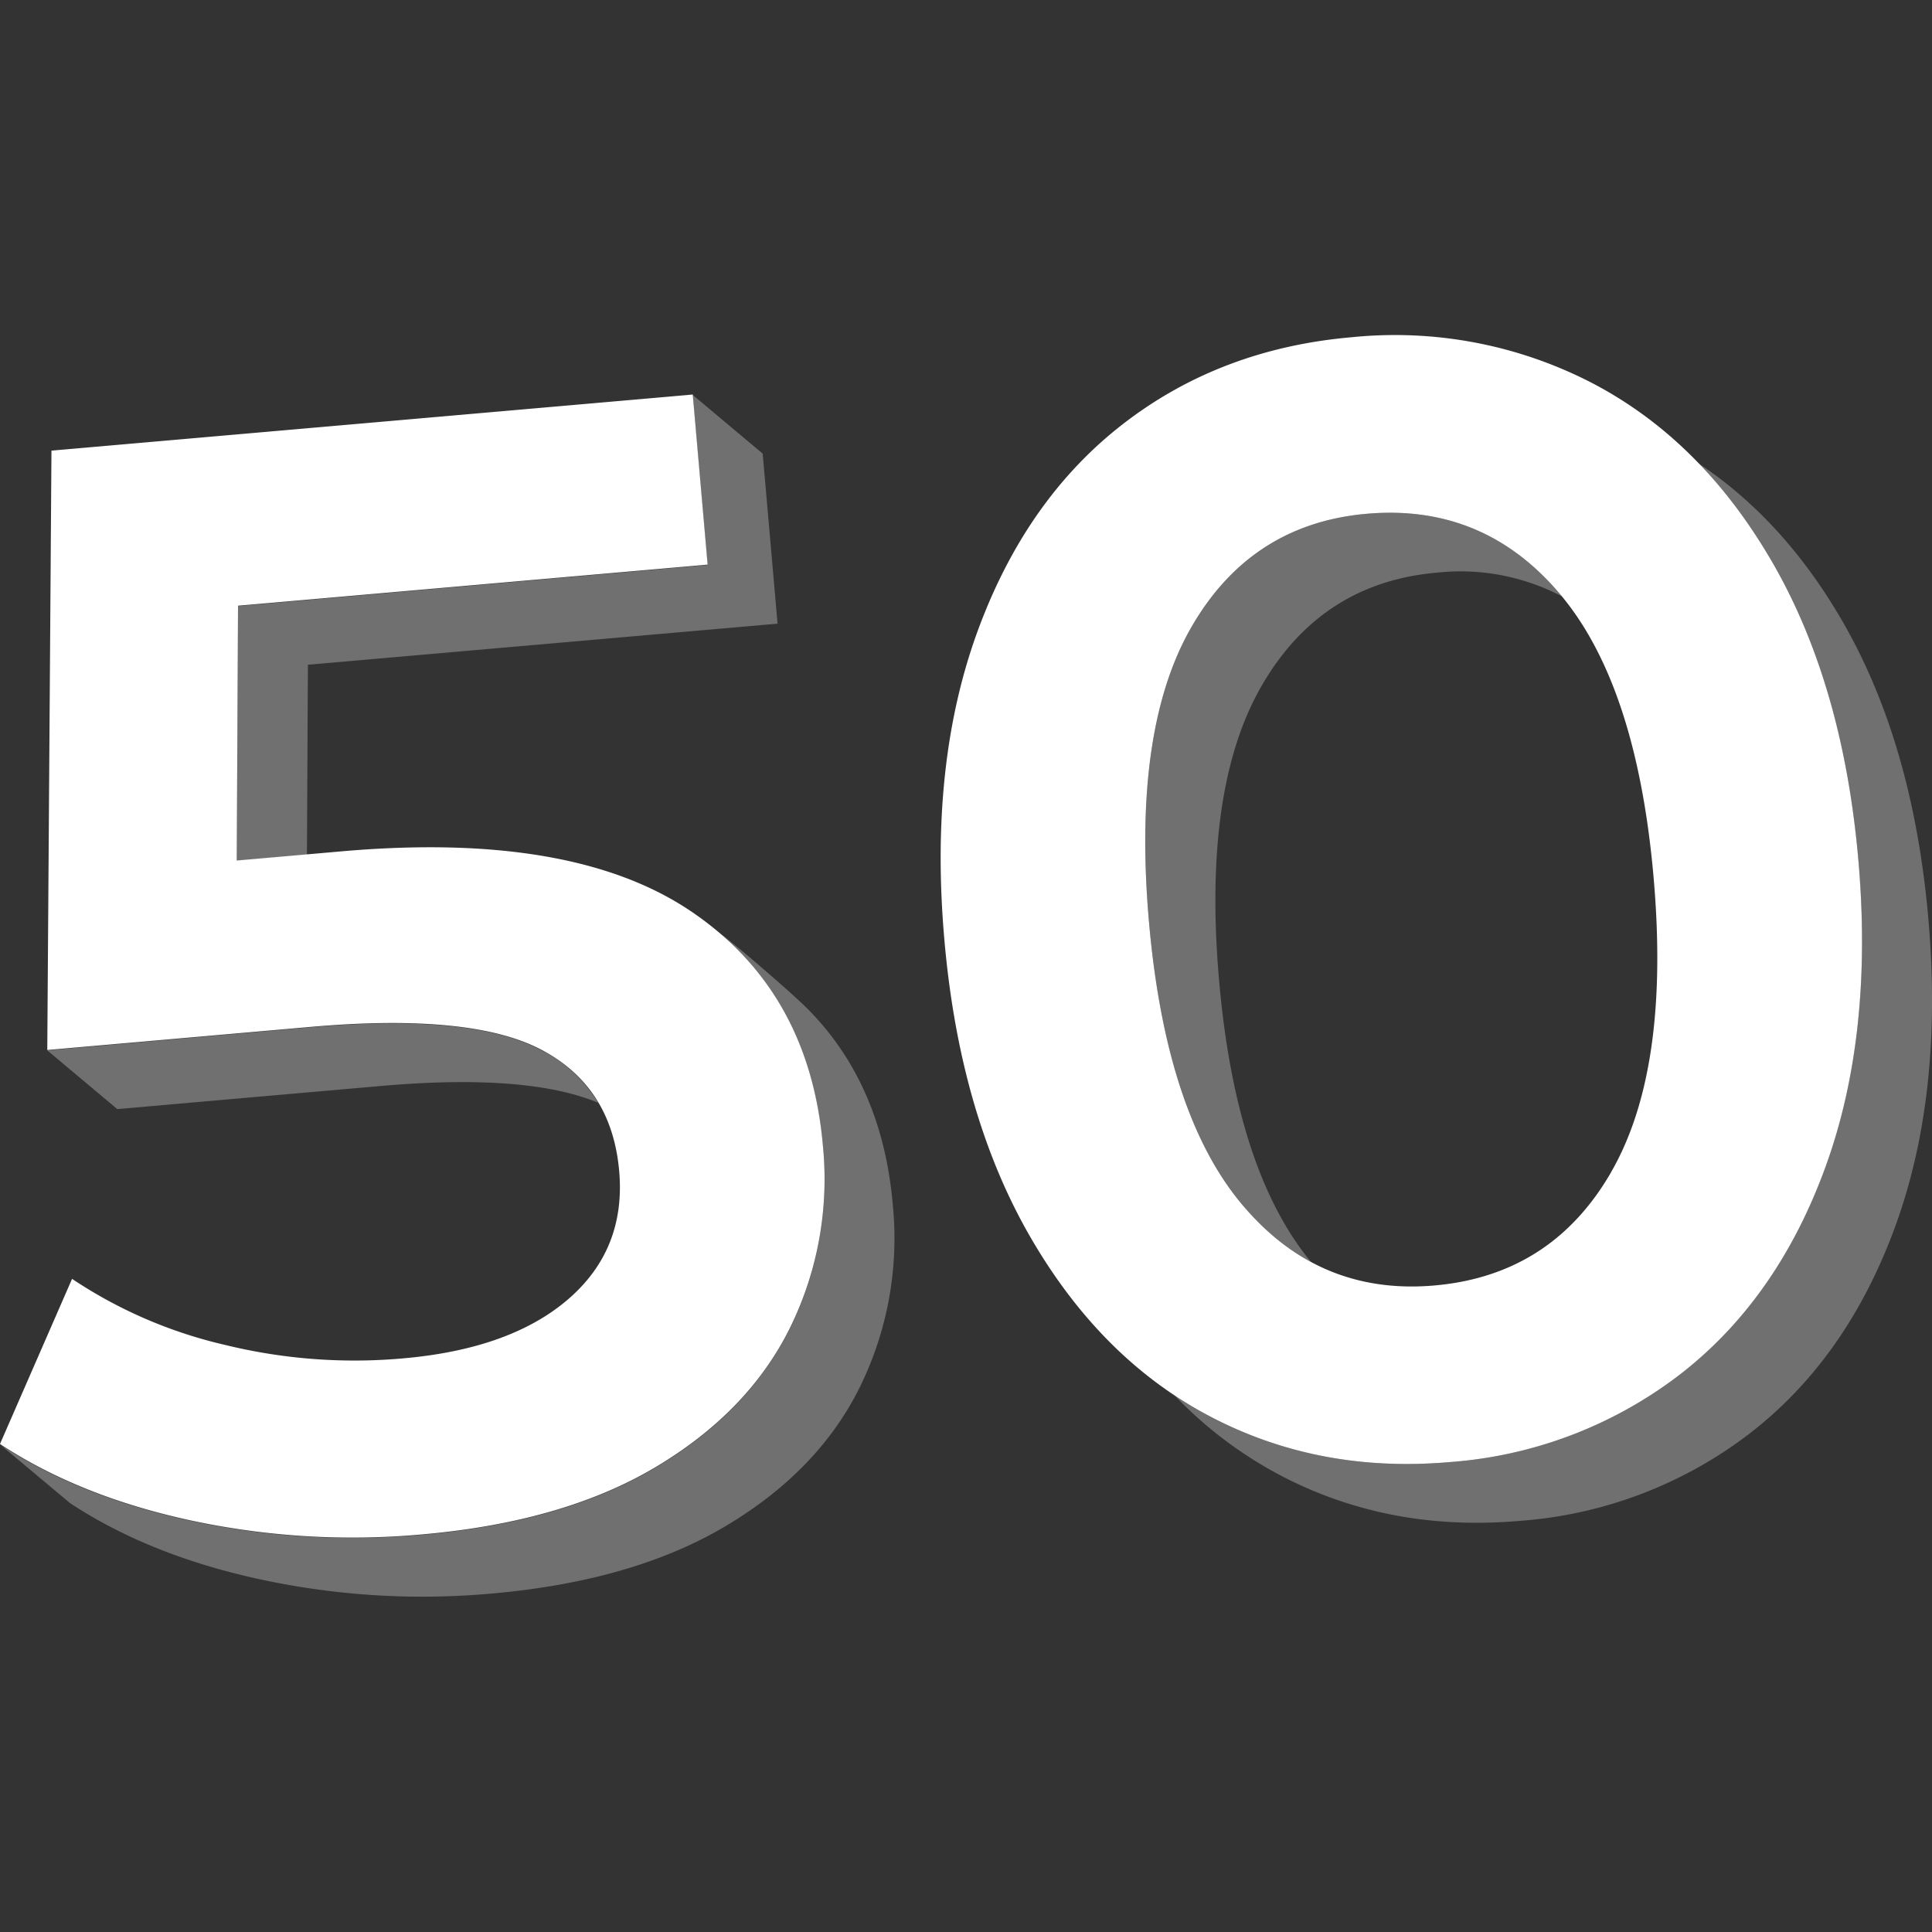
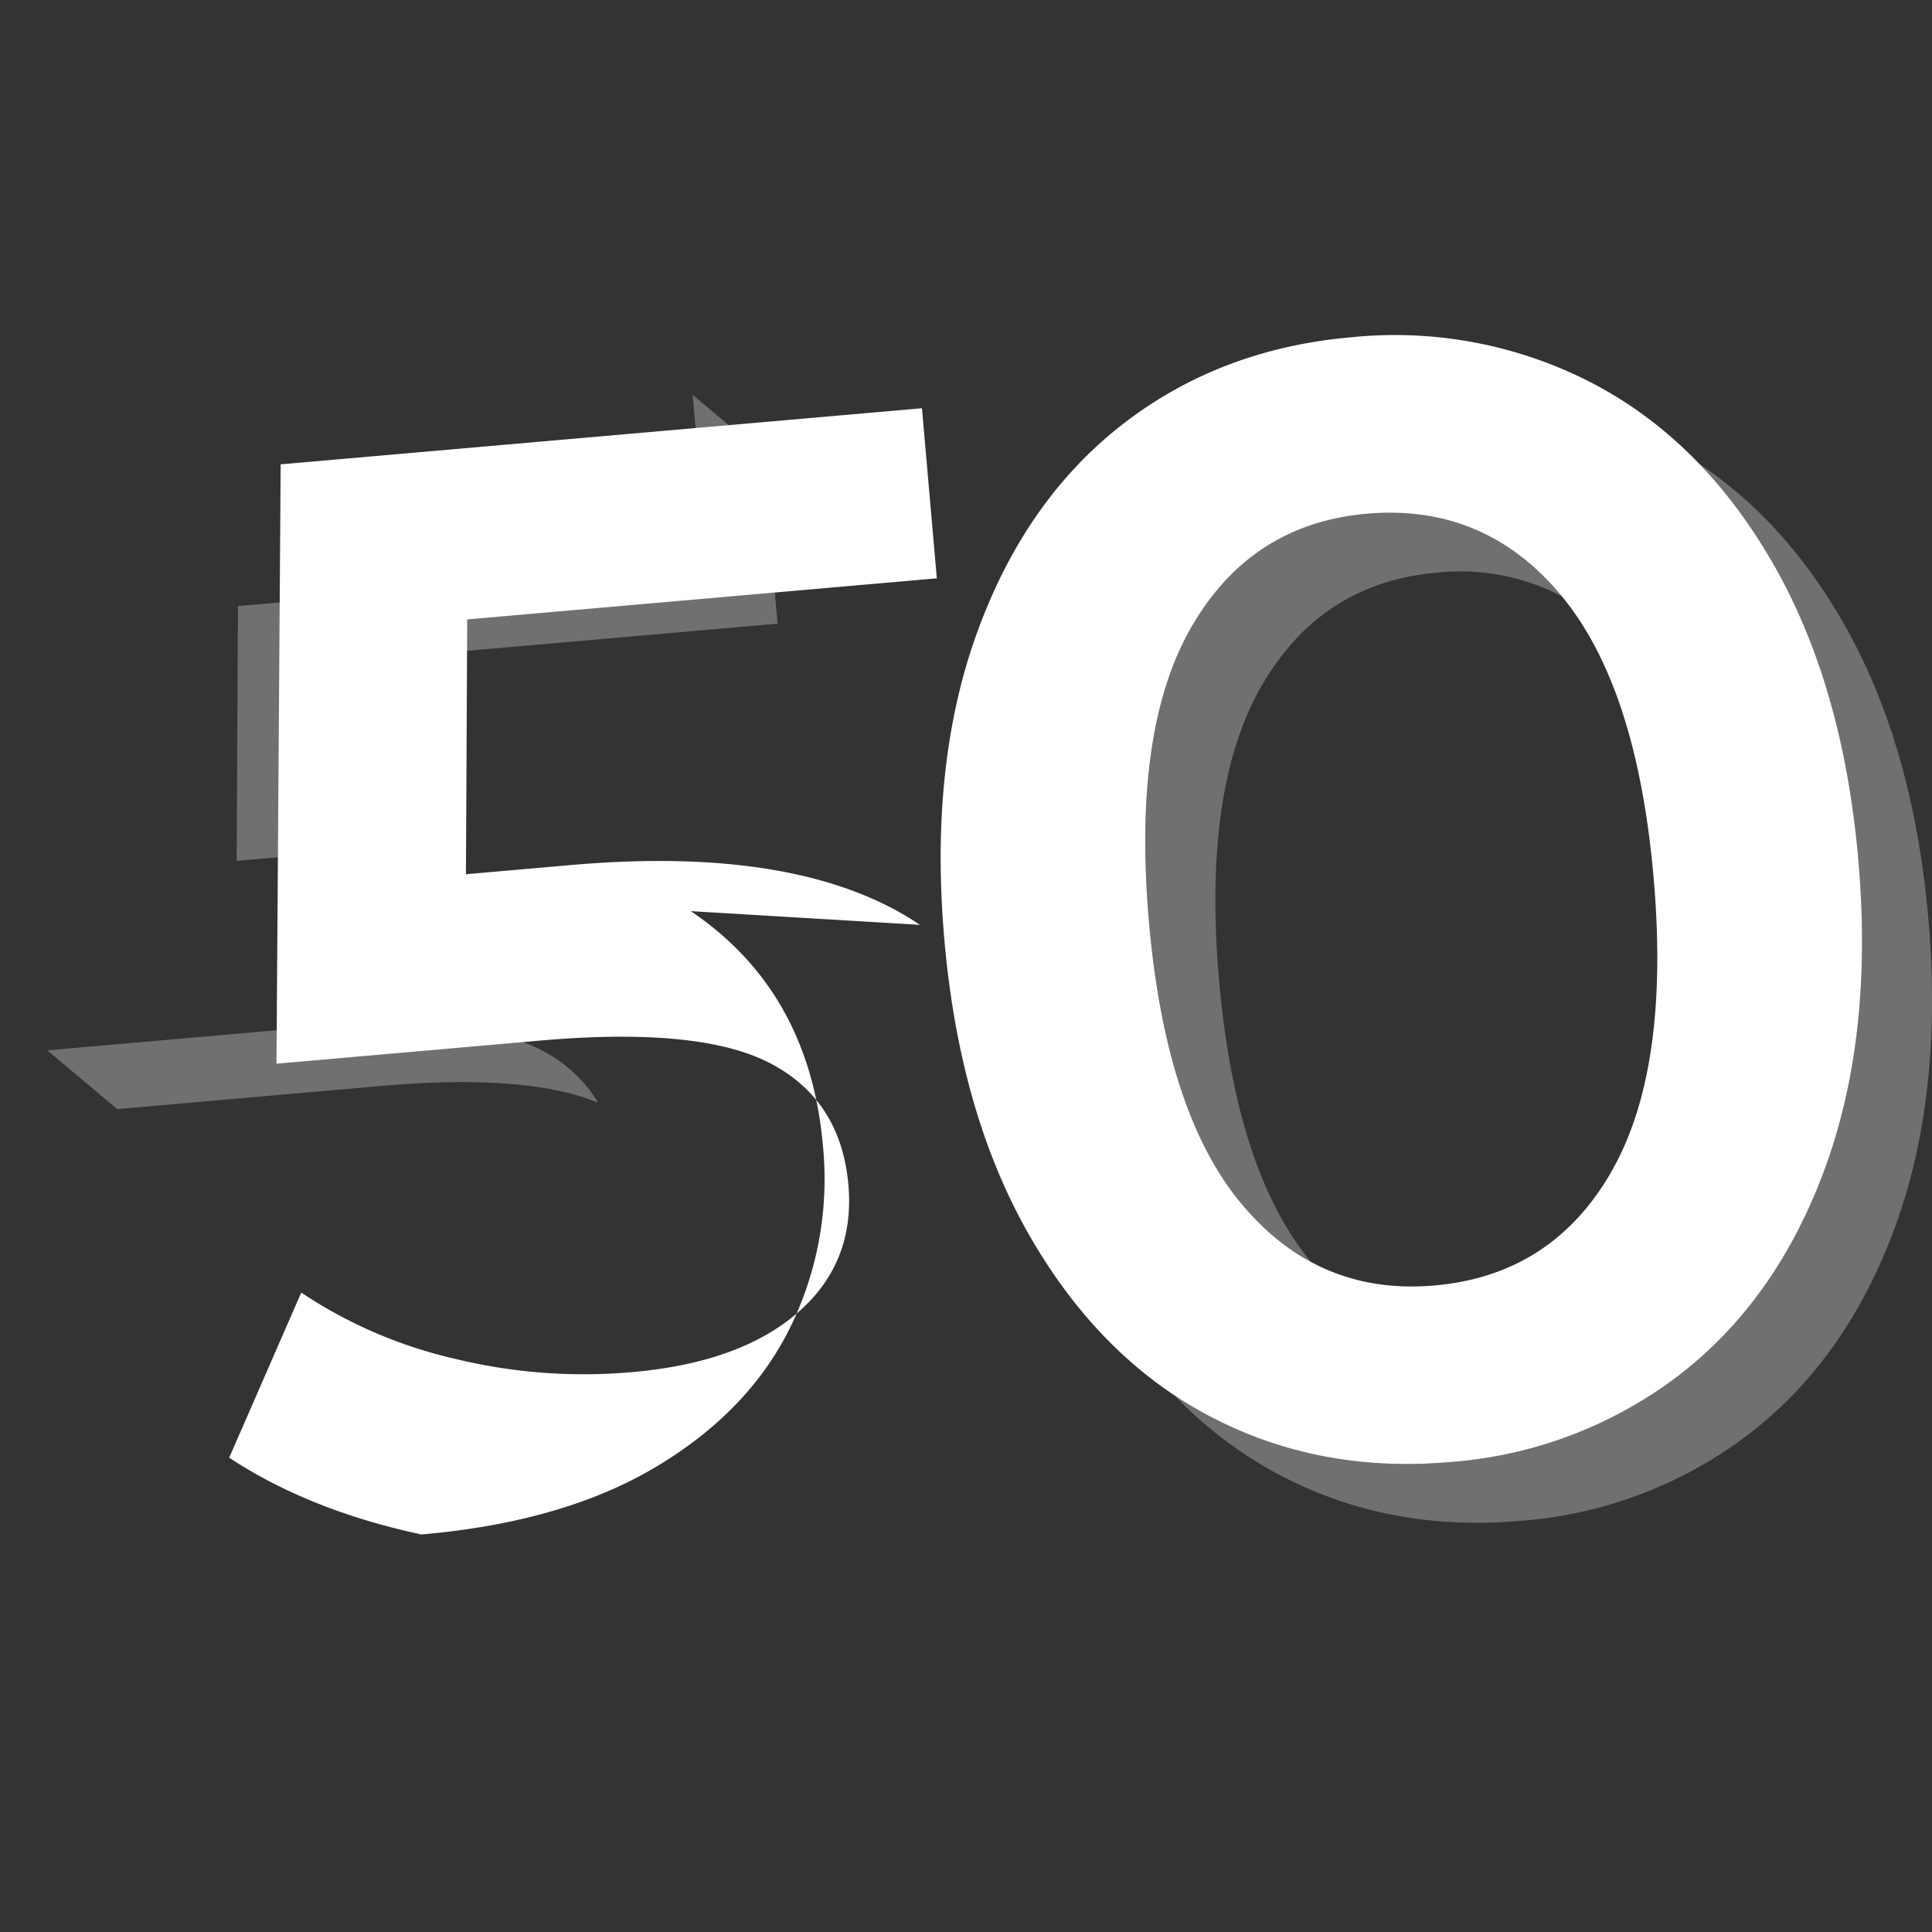
<svg xmlns="http://www.w3.org/2000/svg" viewBox="0 0 300 300">
  <rect x="0" y="0" width="300" height="300" fill="#333333" stroke="none" />
  <g fill="#fff">
    <path d="m 203.58 195.96 q -11.69 -14.13 -14.28 -43.71 -2.61 -29.84 6.63 -45.8 t 27.19 -17.53 a 33.87 33.87 0 0 1 19.4 3.68 c -.08 -.09 -.15 -.2 -.23 -.29 q -11.87 -14.12 -30.06 -12.53 -17.95 1.57 -27.19 17.53 t -6.63 45.8 q 2.61 29.84 14.48 43.95 a 36.74 36.74 0 0 0 10.69 8.9 z" opacity=".3" />
    <path d="m 286.1 96.48 q -9.07 -15.7 -22.3 -24.49 a 79.18 79.18 0 0 1 11.42 15.36 q 10.95 18.97 13.33 46.13 t -5.11 47.75 q -7.49 20.58 -22.72 32.3 a 66.58 66.58 0 0 1 -35.61 13.5 q -20.38 1.78 -37.29 -7.13 a 62.36 62.36 0 0 1 -5.48 -3.27 63.95 63.95 0 0 0 16.36 12.4 q 16.91 8.91 37.29 7.13 a 66.57 66.57 0 0 0 35.61 -13.5 q 15.23 -11.72 22.72 -32.3 t 5.11 -47.75 q -2.38 -27.16 -13.33 -46.13 z" opacity=".3" />
    <path d="m 187.82 219.9 q -16.91 -8.9 -27.86 -27.87 t -13.32 -46.13 q -2.38 -27.17 5.11 -47.75 t 22.6 -32.29 q 15.11 -11.71 35.49 -13.49 a 66.61 66.61 0 0 1 37.41 7.12 q 17.03 8.9 27.98 27.86 t 13.33 46.13 q 2.38 27.17 -5.11 47.75 t -22.72 32.3 a 66.58 66.58 0 0 1 -35.61 13.5 q -20.38 1.78 -37.3 -7.13 z m 62.32 -37.84 q 9.24 -15.96 6.63 -45.8 t -14.48 -43.95 q -11.87 -14.12 -30.06 -12.53 -17.95 1.57 -27.19 17.53 t -6.63 45.8 q 2.61 29.84 14.48 43.95 t 29.82 12.55 q 18.2 -1.58 27.44 -17.55 z" />
-     <path d="m 107.26 141.48 q 18.42 12.43 20.52 36.41 a 52.35 52.35 0 0 1 -5.1 28.28 q -6.43 13.01 -20.81 21.6 t -36.43 10.5 a 119.44 119.44 0 0 1 -35.59 -2.13 q -17.42 -3.73 -29.85 -11.92 l 11.19 -25.64 a 71.76 71.76 0 0 0 23.72 10.25 84.47 84.47 0 0 0 27.65 2.1 q 16.72 -1.46 25.68 -9.2 t 7.91 -19.86 q -1.15 -13.08 -12.03 -18.84 t -35.83 -3.58 l -40.95 3.59 .65 -93.07 99.58 -8.71 2.31 26.41 -72.92 6.38 -.2 39.57 16.23 -1.42 q 35.84 -3.15 54.27 9.28 z" />
+     <path d="m 107.26 141.48 q 18.42 12.43 20.52 36.41 a 52.35 52.35 0 0 1 -5.1 28.28 q -6.43 13.01 -20.81 21.6 t -36.43 10.5 q -17.42 -3.73 -29.85 -11.92 l 11.19 -25.64 a 71.76 71.76 0 0 0 23.72 10.25 84.47 84.47 0 0 0 27.65 2.1 q 16.72 -1.46 25.68 -9.2 t 7.91 -19.86 q -1.15 -13.08 -12.03 -18.84 t -35.83 -3.58 l -40.95 3.59 .65 -93.07 99.58 -8.71 2.31 26.41 -72.92 6.38 -.2 39.57 16.23 -1.42 q 35.84 -3.15 54.27 9.28 z" />
    <path d="m 36.95 94.11 l -.2 39.56 10.91 -.95 .15 -29.5 72.93 -6.38 -2.31 -26.4 -10.87 -9.12 2.31 26.41 z" opacity=".3" />
    <path d="m 59.15 168.63 q 22.7 -1.99 33.74 2.61 a 21.81 21.81 0 0 0 -8.78 -8.15 q -10.88 -5.76 -35.83 -3.58 l -40.94 3.59 10.87 9.12 z" opacity=".3" />
-     <path d="m 125.2 156.45 c -2.11 -2.1 -11.24 -10.07 -13.84 -11.83 h -.01 q 14.57 12.17 16.43 33.33 a 52.35 52.35 0 0 1 -5.1 28.28 q -6.43 13.01 -20.81 21.6 t -36.43 10.5 a 119.44 119.44 0 0 1 -35.59 -2.13 q -17.42 -3.72 -29.85 -11.91 l 10.87 9.11 q 12.43 8.19 29.85 11.91 a 119.47 119.47 0 0 0 35.58 2.14 q 22.04 -1.93 36.43 -10.51 t 20.81 -21.6 a 52.34 52.34 0 0 0 5.09 -28.28 q -1.64 -18.89 -13.43 -30.61 z" opacity=".3" />
  </g>
</svg>